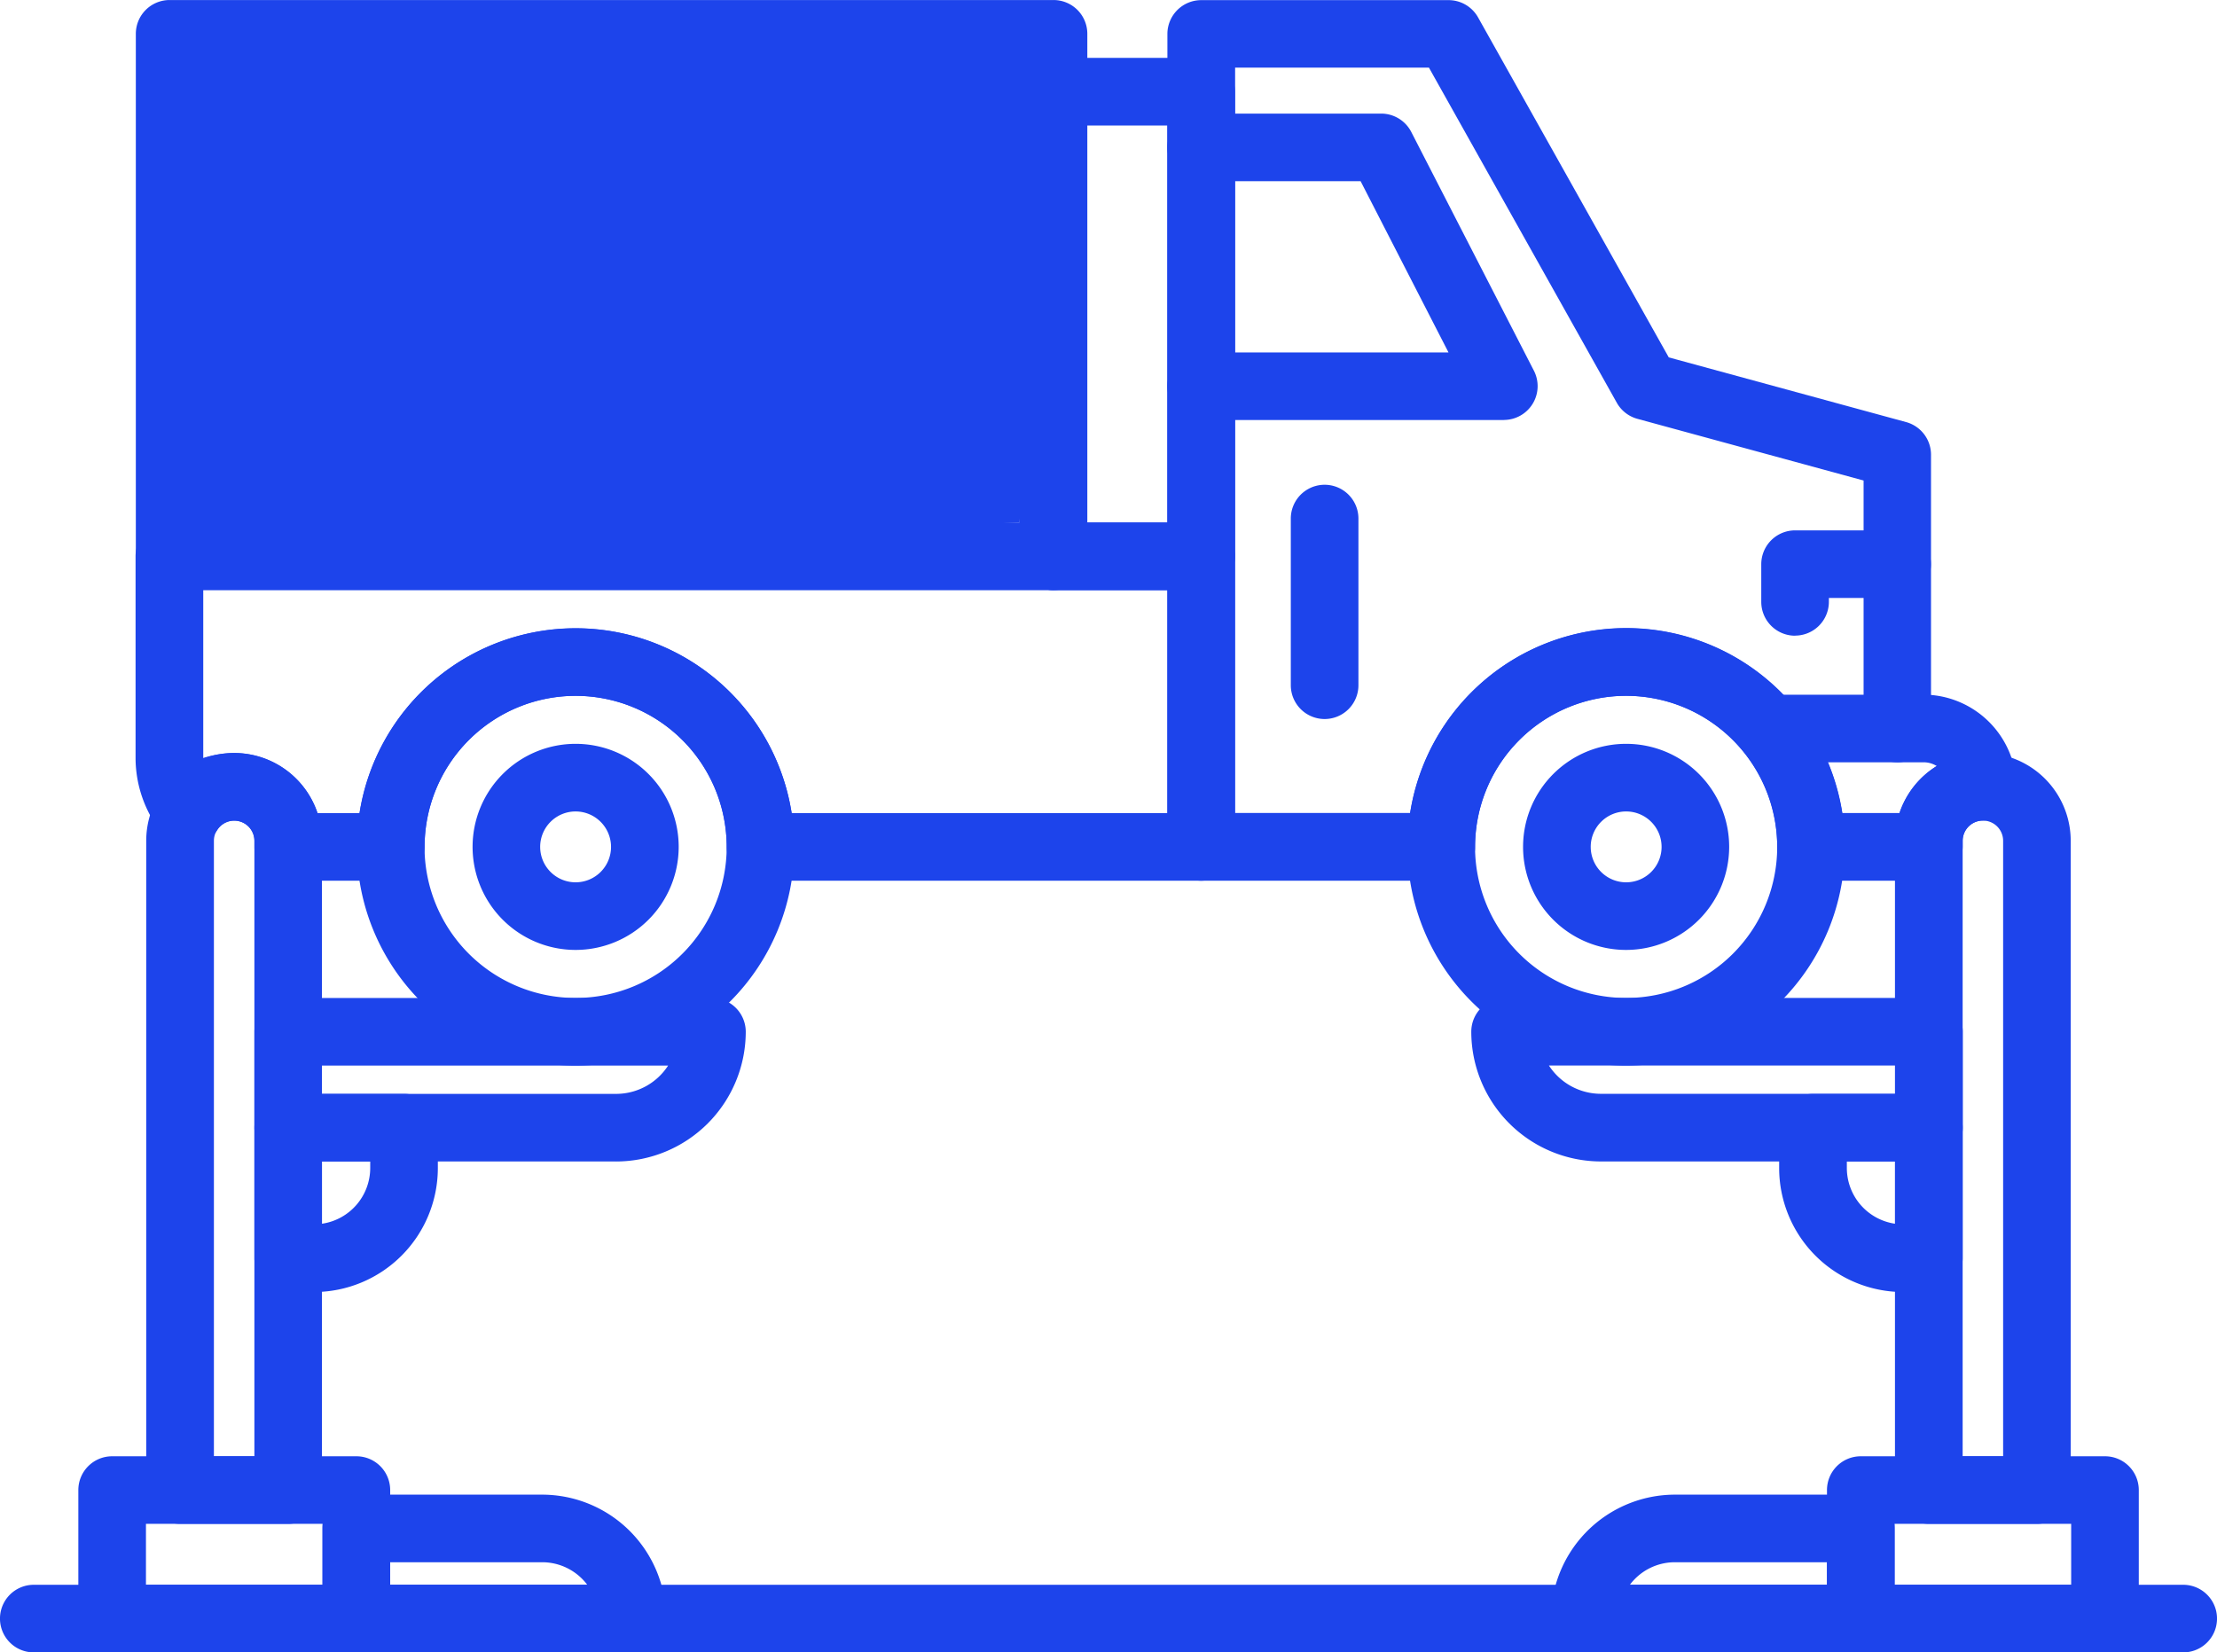
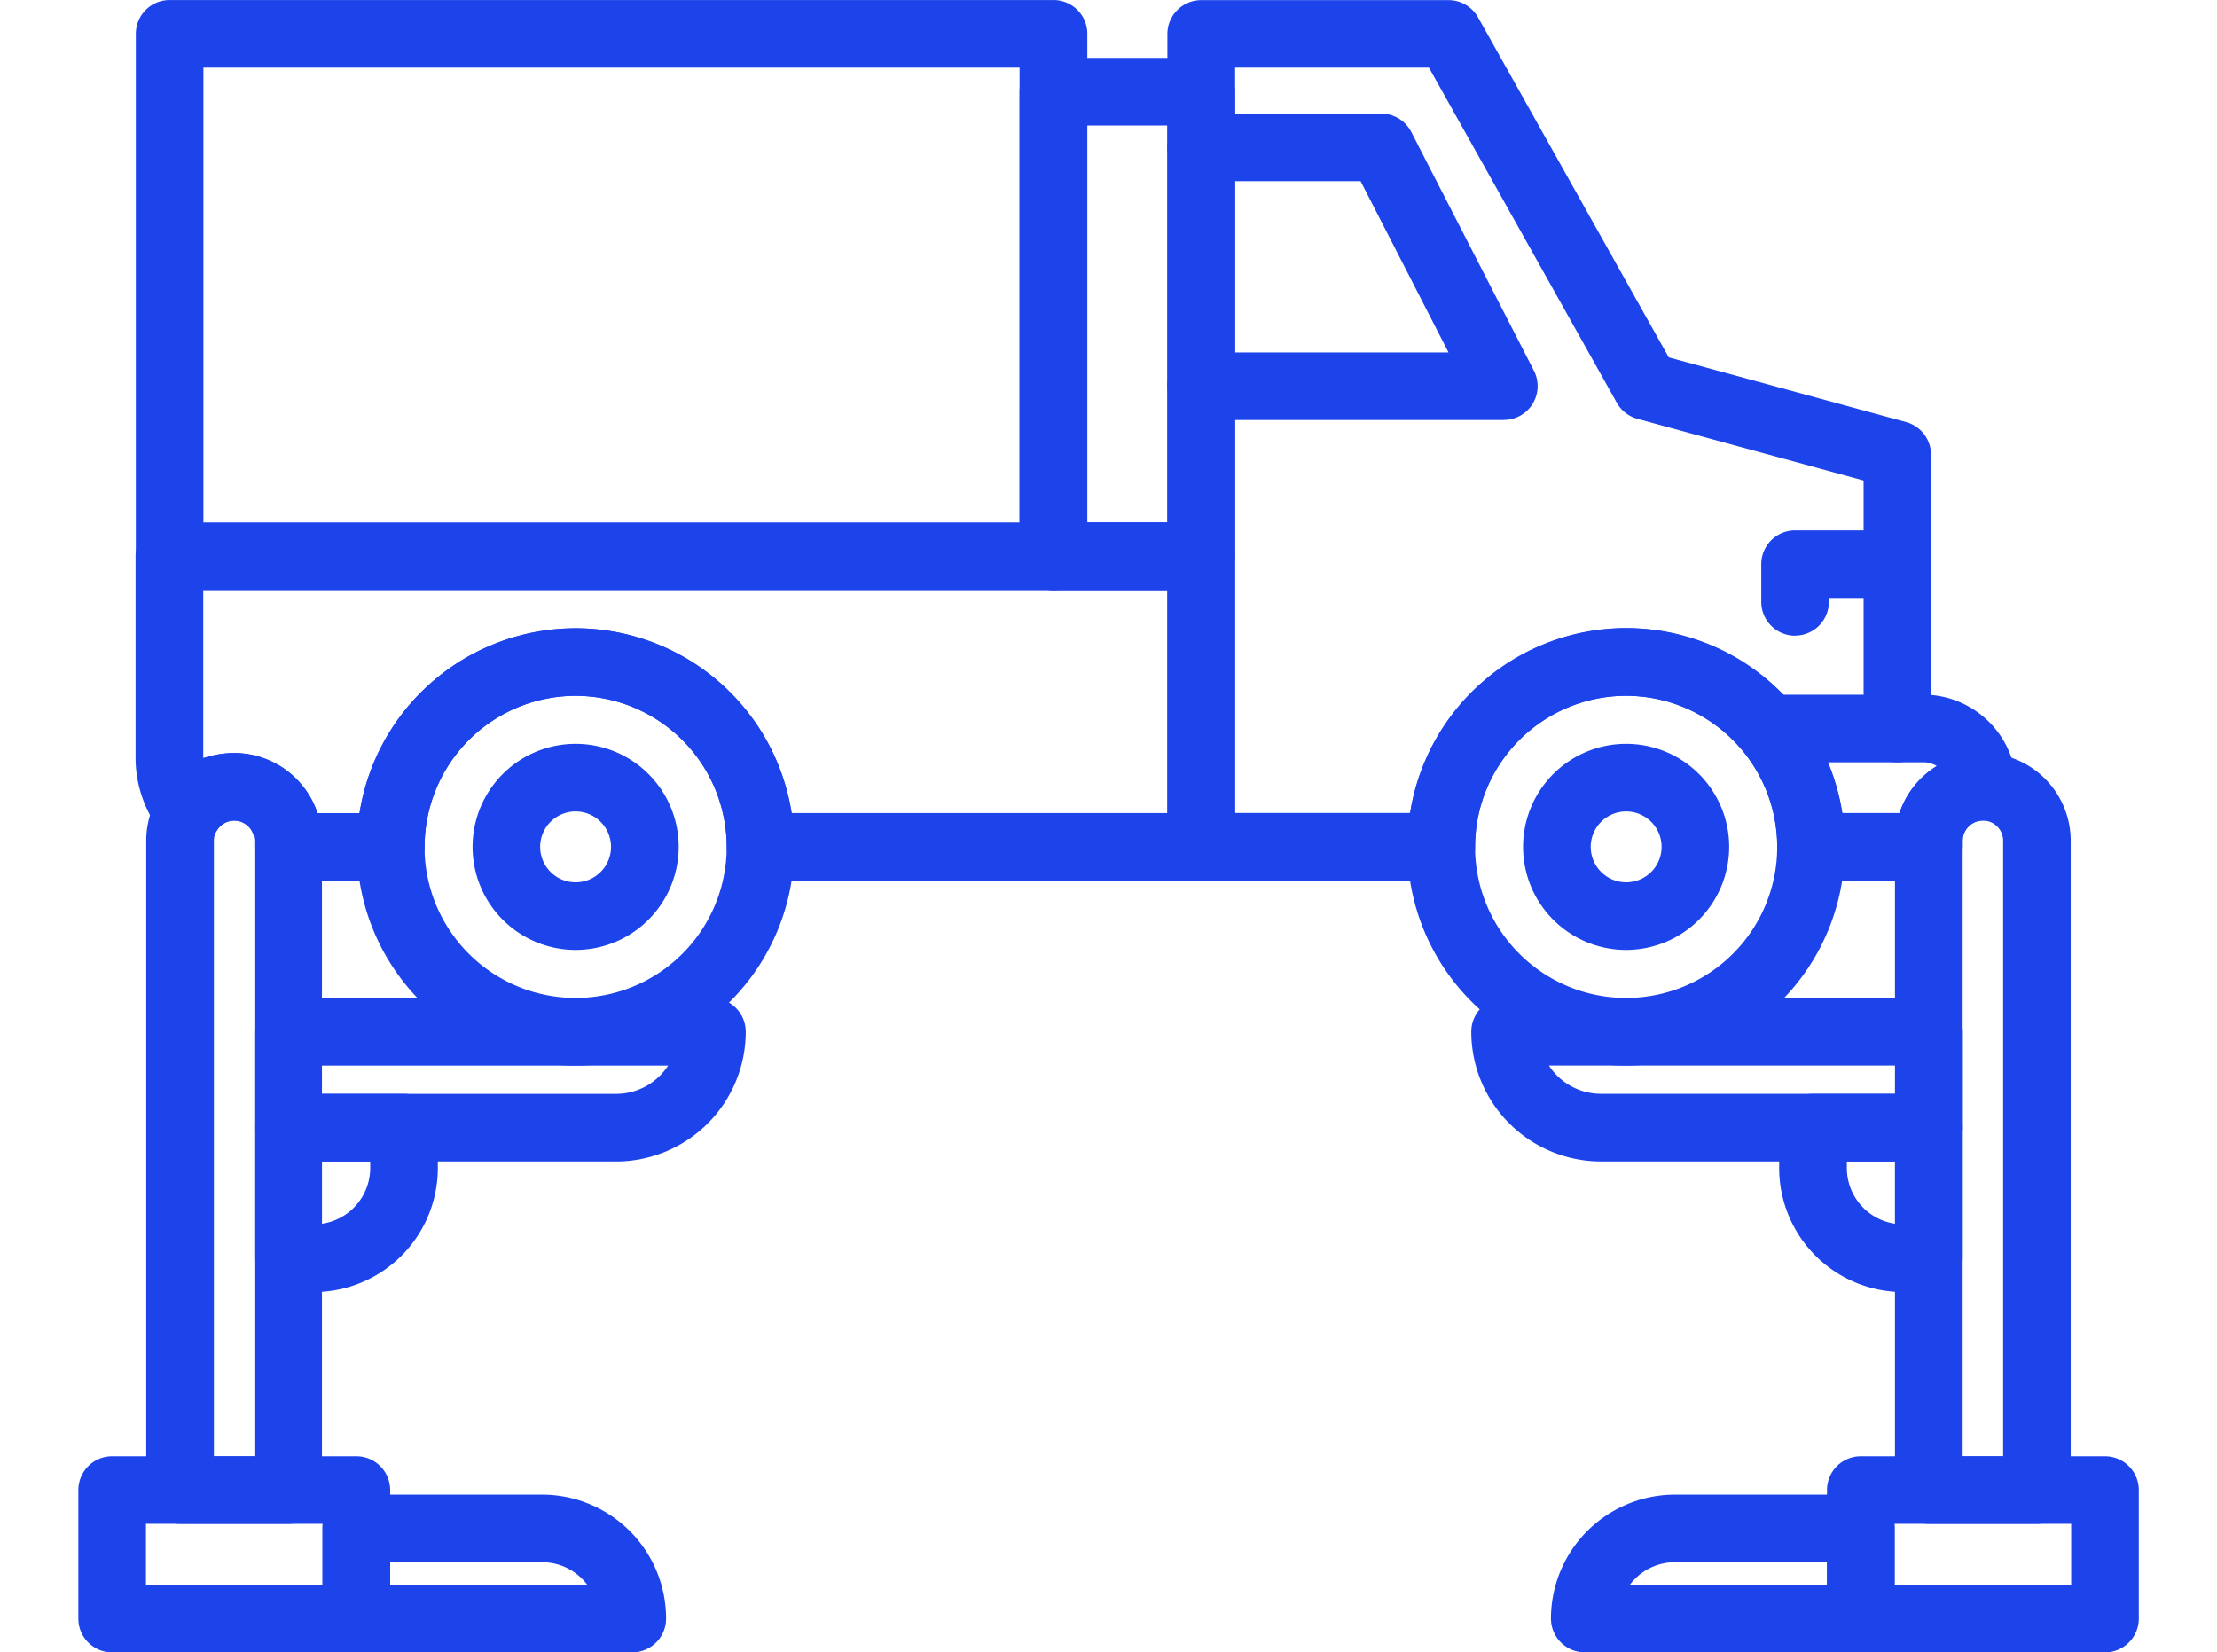
<svg xmlns="http://www.w3.org/2000/svg" id="Group_909" data-name="Group 909" width="67.638" height="50.416" viewBox="0 0 67.638 50.416">
  <defs>
    <clipPath id="clip-path">
      <rect id="Rectangle_8116" data-name="Rectangle 8116" width="67.638" height="50.416" fill="#1d44eb" />
    </clipPath>
  </defs>
  <g id="Group_908" data-name="Group 908" transform="translate(0 0)" clip-path="url(#clip-path)">
    <path id="Path_2761" data-name="Path 2761" d="M198.412,1022.632h-3.3a1.031,1.031,0,0,1-1.031-1.032v-19.808a2.68,2.68,0,0,1,5.361,0V1021.6a1.031,1.031,0,0,1-1.031,1.032m-2.265-2.063h1.235v-18.777a.617.617,0,0,0-1.235,0Z" transform="translate(-189.62 -976.138)" fill="#1d44eb" />
    <path id="Path_2762" data-name="Path 2762" d="M339.357,1457.449h-.786a1.032,1.032,0,0,1-1.03-1.031v-3.984a1.031,1.031,0,0,1,1.03-1.031h3.535a1.032,1.032,0,0,1,1.031,1.031v1.234a3.785,3.785,0,0,1-3.781,3.781m.246-3.984v1.9a1.72,1.72,0,0,0,1.472-1.7v-.2Z" transform="translate(-329.779 -1418.028)" fill="#1d44eb" />
    <path id="Path_2763" data-name="Path 2763" d="M112.249,1938.23H104.8a1.031,1.031,0,0,1-1.031-1.031v-3.922a1.031,1.031,0,0,1,1.031-1.031h7.452a1.031,1.031,0,0,1,1.031,1.031v3.922a1.031,1.031,0,0,1-1.031,1.031m-6.42-2.063h5.388v-1.859h-5.388Z" transform="translate(-101.379 -1887.814)" fill="#1d44eb" />
    <path id="Path_2764" data-name="Path 2764" d="M437.311,1988.037h-8.42a1.031,1.031,0,0,1-1.031-1.031v-2.75a1.032,1.032,0,0,1,1.031-1.031h5.672a3.785,3.785,0,0,1,3.78,3.781,1.032,1.032,0,0,1-1.031,1.031m-7.389-2.063h6.014a1.72,1.72,0,0,0-1.373-.687h-4.641Z" transform="translate(-418.021 -1937.622)" fill="#1d44eb" />
    <path id="Path_2765" data-name="Path 2765" d="M348.577,1329.144H338.571a1.031,1.031,0,0,1-1.03-1.031v-2.926a1.031,1.031,0,0,1,1.03-1.031H351.5a1.032,1.032,0,0,1,1.031,1.031,3.962,3.962,0,0,1-3.957,3.958m-8.974-2.063h8.974a1.89,1.89,0,0,0,1.588-.863H339.6Z" transform="translate(-329.779 -1293.707)" fill="#1d44eb" />
    <path id="Path_2766" data-name="Path 2766" d="M2518.575,1022.632h-3.3a1.032,1.032,0,0,1-1.031-1.032v-19.808a2.681,2.681,0,0,1,5.362,0V1021.6a1.031,1.031,0,0,1-1.031,1.032m-2.266-2.063h1.235v-18.777a.617.617,0,0,0-1.235,0Z" transform="translate(-2456.431 -976.138)" fill="#1d44eb" />
    <path id="Path_2767" data-name="Path 2767" d="M2365.12,1457.449h-.786a3.785,3.785,0,0,1-3.78-3.781v-1.234a1.033,1.033,0,0,1,1.031-1.031h3.534a1.031,1.031,0,0,1,1.033,1.031v3.984a1.032,1.032,0,0,1-1.033,1.031m-2.5-3.984v.2a1.719,1.719,0,0,0,1.471,1.7v-1.9Z" transform="translate(-2306.274 -1418.028)" fill="#1d44eb" />
    <path id="Path_2768" data-name="Path 2768" d="M2432.461,1938.23h-7.451a1.031,1.031,0,0,1-1.031-1.031v-3.922a1.031,1.031,0,0,1,1.031-1.031h7.451a1.031,1.031,0,0,1,1.031,1.031v3.922a1.031,1.031,0,0,1-1.031,1.031m-6.42-2.063h5.388v-1.859h-5.388Z" transform="translate(-2368.24 -1887.814)" fill="#1d44eb" />
    <path id="Path_2769" data-name="Path 2769" d="M2067.193,1988.037h-8.421a1.032,1.032,0,0,1-1.031-1.031,3.785,3.785,0,0,1,3.781-3.781h5.672a1.032,1.032,0,0,1,1.031,1.031v2.75a1.031,1.031,0,0,1-1.031,1.031m-7.045-2.063h6.013v-.687h-4.64a1.716,1.716,0,0,0-1.373.687" transform="translate(-2010.423 -1937.622)" fill="#1d44eb" />
    <path id="Path_2770" data-name="Path 2770" d="M1965.879,1329.144h-10a3.962,3.962,0,0,1-3.958-3.958,1.031,1.031,0,0,1,1.031-1.031h12.93a1.031,1.031,0,0,1,1.033,1.031v2.926a1.031,1.031,0,0,1-1.033,1.031m-11.592-2.926a1.891,1.891,0,0,0,1.588.863h8.973v-.863Z" transform="translate(-1907.034 -1293.707)" fill="#1d44eb" />
    <path id="Path_2771" data-name="Path 2771" d="M1874.093,846.874a6.672,6.672,0,1,1,6.672-6.672,6.679,6.679,0,0,1-6.672,6.672m0-11.282a4.609,4.609,0,1,0,4.609,4.609,4.615,4.615,0,0,0-4.609-4.609" transform="translate(-1824.482 -814.362)" fill="#1d44eb" />
    <path id="Path_2772" data-name="Path 2772" d="M480.238,846.874a6.672,6.672,0,1,1,6.671-6.672,6.679,6.679,0,0,1-6.671,6.672m0-11.282a4.609,4.609,0,1,0,4.609,4.609,4.613,4.613,0,0,0-4.609-4.609" transform="translate(-462.677 -814.362)" fill="#1d44eb" />
    <path id="Path_2773" data-name="Path 2773" d="M630.1,993.256a3.144,3.144,0,1,1,3.146-3.144,3.147,3.147,0,0,1-3.146,3.144m0-4.225a1.081,1.081,0,1,0,1.082,1.081,1.083,1.083,0,0,0-1.082-1.081" transform="translate(-612.54 -964.273)" fill="#1d44eb" />
    <path id="Path_2774" data-name="Path 2774" d="M2316.995,923.852h-3.678a1.031,1.031,0,0,1,0-2.063h3.678a1.031,1.031,0,0,1,0,2.063" transform="translate(-2259.115 -900.593)" fill="#1d44eb" />
    <path id="Path_2775" data-name="Path 2775" d="M2023.955,993.256a3.144,3.144,0,1,1,3.144-3.144,3.148,3.148,0,0,1-3.144,3.144m0-4.225a1.081,1.081,0,1,0,1.082,1.081,1.082,1.082,0,0,0-1.082-1.081" transform="translate(-1974.344 -964.273)" fill="#1d44eb" />
    <path id="Path_2776" data-name="Path 2776" d="M1559.071,160.076h-9.237a1.031,1.031,0,0,1,0-2.063h7.546l-2.681-5.224h-4.865a1.031,1.031,0,0,1,0-2.063h5.492a1.033,1.033,0,0,1,.918.56l3.743,7.287a1.032,1.032,0,0,1-.916,1.5" transform="translate(-1513.188 -147.26)" fill="#1d44eb" />
    <path id="Path_2777" data-name="Path 2777" d="M2337.854,707.083a1.033,1.033,0,0,1-1.032-1.031V704.9a1.033,1.033,0,0,1,1.032-1.031h3.113a1.031,1.031,0,1,1,0,2.063h-2.082v.117a1.032,1.032,0,0,1-1.031,1.031" transform="translate(-2283.088 -687.687)" fill="#1d44eb" />
-     <path id="Path_2778" data-name="Path 2778" d="M1713.658,650.358a1.032,1.032,0,0,1-1.033-1.031v-5.085a1.031,1.031,0,1,1,2.063,0v5.085a1.031,1.031,0,0,1-1.03,1.031" transform="translate(-1673.244 -628.42)" fill="#1d44eb" />
    <path id="Path_2779" data-name="Path 2779" d="M207.985,18.051a1.031,1.031,0,0,1-1.031-1.031V2.11h-24.9V17.019a1.031,1.031,0,1,1-2.062,0V1.078a1.031,1.031,0,0,1,1.03-1.031h26.967a1.031,1.031,0,0,1,1.032,1.031V17.019a1.031,1.031,0,0,1-1.032,1.031" transform="translate(-175.848 -0.046)" fill="#1d44eb" />
    <path id="Path_2780" data-name="Path 2780" d="M1358.25,93.055h-4.509a1.031,1.031,0,0,1-1.031-1.031V77.848a1.031,1.031,0,0,1,1.031-1.031h4.509a1.031,1.031,0,0,1,1.031,1.031V92.024a1.031,1.031,0,0,1-1.031,1.031m-3.478-2.063h2.446V78.88h-2.446Z" transform="translate(-1321.604 -75.051)" fill="#1d44eb" />
    <path id="Path_2781" data-name="Path 2781" d="M212.493,704.214H199.049a1.031,1.031,0,0,1-1.031-1.032,4.608,4.608,0,1,0-9.216,0,1.033,1.033,0,0,1-1.033,1.032h-3.129a1.031,1.031,0,0,1-1.03-1.032V703a.615.615,0,0,0-1.139-.324,1.027,1.027,0,0,1-.822.482,1.013,1.013,0,0,1-.866-.4,3.7,3.7,0,0,1-.8-2.291v-6.151a1.031,1.031,0,0,1,1.03-1.031h31.476a1.031,1.031,0,0,1,1.031,1.031v8.866a1.031,1.031,0,0,1-1.031,1.032M200,702.151h11.462v-6.8H182.048v5.119a3.218,3.218,0,0,1,.943-.15,2.686,2.686,0,0,1,2.545,1.833h1.281a6.672,6.672,0,0,1,13.183,0" transform="translate(-175.847 -677.343)" fill="#1d44eb" />
    <path id="Path_2782" data-name="Path 2782" d="M1571.873,26.867h-3.432a1.031,1.031,0,0,1-1.031-1.032,4.609,4.609,0,0,0-9.219,0,1.031,1.031,0,0,1-1.031,1.032h-7.325a1.032,1.032,0,0,1-1.031-1.032V1.027A1.033,1.033,0,0,1,1549.833,0h7.549a1.031,1.031,0,0,1,.9.527L1564.1,10.9l7.241,1.974a1.033,1.033,0,0,1,.76,1V21.2a2.851,2.851,0,0,1,2.608,2.785,1.032,1.032,0,0,1-1.028,1.047.618.618,0,0,0-.614.617v.168a1.033,1.033,0,0,1-.94,1.028,1.968,1.968,0,0,1-.253.02m-2.482-2.063h1.749a2.7,2.7,0,0,1,1.136-1.433.757.757,0,0,0-.4-.115h-.8a1.031,1.031,0,0,1-1.033-1.031V14.657l-6.9-1.882a1.031,1.031,0,0,1-.629-.49l-5.732-10.226h-5.913V24.8h5.342a6.672,6.672,0,0,1,13.184,0" transform="translate(-1513.188 0.004)" fill="#1d44eb" />
-     <path id="Path_2783" data-name="Path 2783" d="M66.607,2104.857H1.031a1.031,1.031,0,0,1,0-2.063H66.607a1.031,1.031,0,0,1,0,2.063" transform="translate(0 -2054.441)" fill="#1d44eb" />
-     <path id="Path_2784" data-name="Path 2784" d="M256.315,65.816l1.031-14.175-26.836-.593V66.869Z" transform="translate(-225.21 -49.874)" fill="#1d44eb" />
  </g>
</svg>